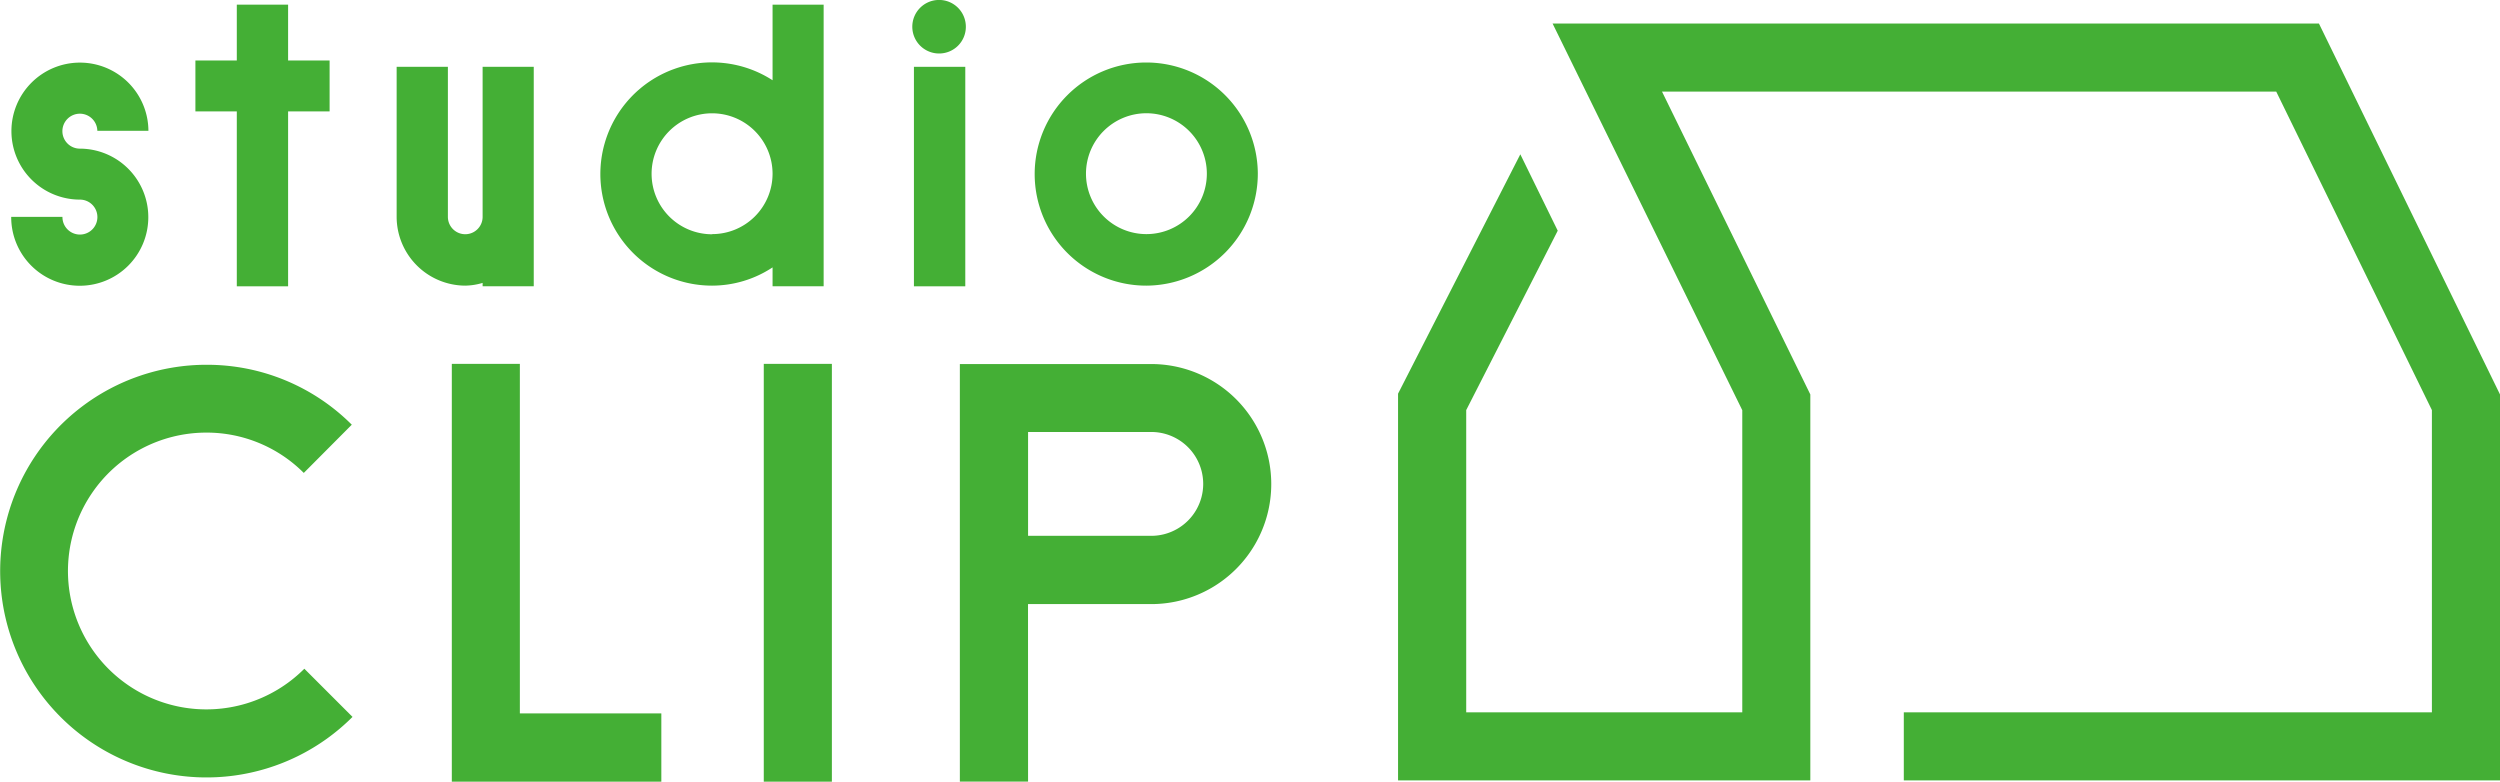
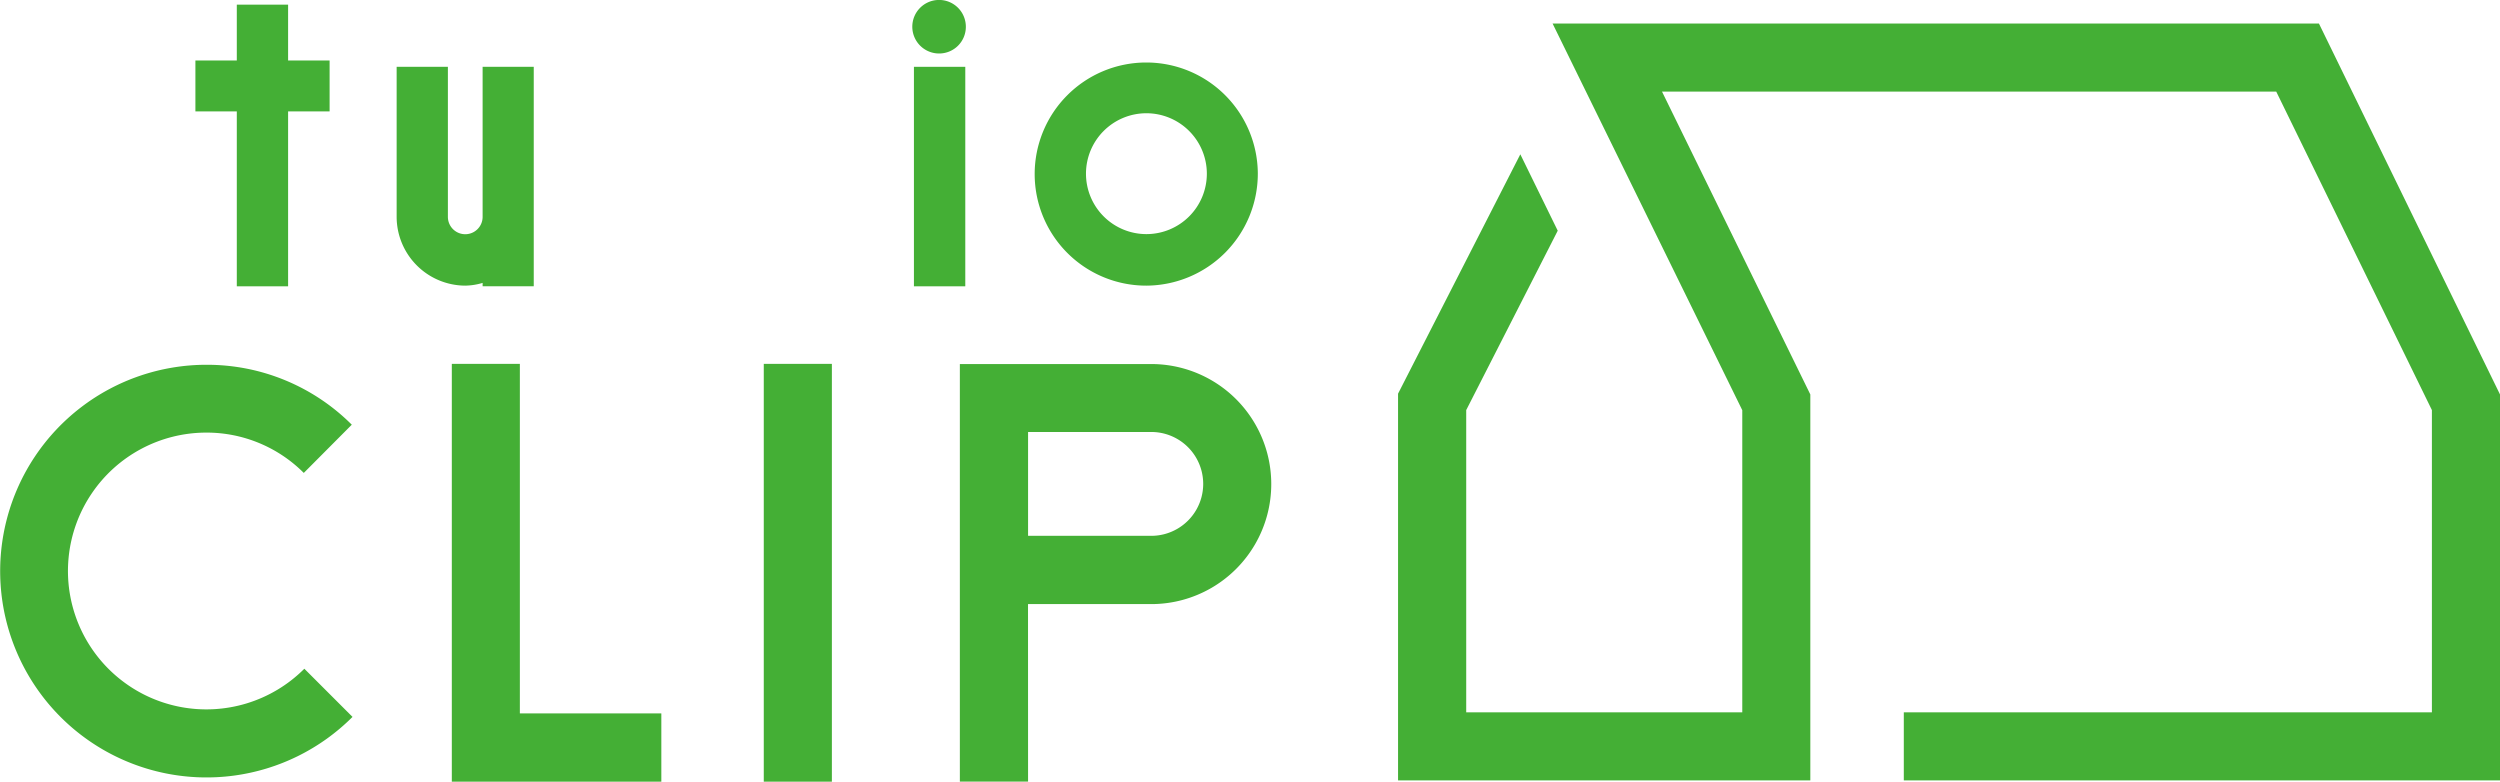
<svg xmlns="http://www.w3.org/2000/svg" width="446.37" height="139.56" viewBox="0 0 446.37 139.56">
  <defs>
    <style>.cls-1{fill:#44af35;}</style>
  </defs>
  <g id="レイヤー_2" data-name="レイヤー 2">
    <g id="レイヤー_1-2" data-name="レイヤー 1">
      <polygon class="cls-1" points="414.04 4.2 277.21 4.2 311.08 73.24 311.08 127.18 261.79 127.18 261.79 73.22 278.13 41.19 271.45 27.55 249.62 70.29 249.62 139.34 323.23 139.34 323.23 70.43 296.75 16.36 406.42 16.36 434.21 73.22 434.21 127.18 339.92 127.18 339.92 139.34 446.37 139.34 446.37 70.43 414.04 4.2" />
-       <path class="cls-1" d="M14.25,26.54A12.24,12.24,0,1,1,2,38.72h9.15a3.12,3.12,0,1,0,3.1-3.08A12.23,12.23,0,1,1,26.5,23.36H17.38a3.12,3.12,0,1,0-3.13,3.18" />
      <path class="cls-1" d="M86.17,11.93V38.72a3.1,3.1,0,1,1-6.2,0V11.93H70.82V38.72A12.31,12.31,0,0,0,83.06,51a11.36,11.36,0,0,0,3.11-.49v.6H95.3V11.93Z" />
      <rect class="cls-1" x="163.18" y="11.93" width="9.17" height="39.19" />
      <polygon class="cls-1" points="58.85 10.8 51.44 10.8 51.44 0.83 42.28 0.83 42.28 10.8 34.89 10.8 34.89 19.89 42.28 19.89 42.28 51.12 51.44 51.12 51.44 19.89 58.85 19.89 58.85 10.8" />
      <path class="cls-1" d="M183.56,139.55H171.38V65h34.17a21.43,21.43,0,0,1,0,42.86h-22Zm0-43.88h22a9.27,9.27,0,0,0,0-18.54h-22Z" />
      <polygon class="cls-1" points="118.08 139.56 80.67 139.56 80.67 64.97 92.82 64.97 92.82 127.38 118.08 127.38 118.08 139.56" />
      <rect class="cls-1" x="136.37" y="64.97" width="12.16" height="74.59" />
      <path class="cls-1" d="M167.75,9.55a4.78,4.78,0,1,1,4.7-4.73,4.76,4.76,0,0,1-4.7,4.73" />
-       <path class="cls-1" d="M137.94.83v13.5A19.93,19.93,0,1,0,127.14,51a19.63,19.63,0,0,0,10.8-3.26v3.37h9.12V.83Zm-10.8,41A10.8,10.8,0,1,1,137.94,31a10.78,10.78,0,0,1-10.8,10.8" />
      <path class="cls-1" d="M204.69,51a19.92,19.92,0,1,1,19.89-20,20,20,0,0,1-19.89,20m0-30.78A10.79,10.79,0,1,0,215.48,31a10.8,10.8,0,0,0-10.79-10.78" />
      <path class="cls-1" d="M36.87,65.13A36.84,36.84,0,1,0,62.94,128l-8.6-8.6A24.71,24.71,0,1,1,36.87,77.24a24.5,24.5,0,0,1,17.37,7.2l8.57-8.61a36.54,36.54,0,0,0-25.94-10.7" />
    </g>
  </g>
</svg>